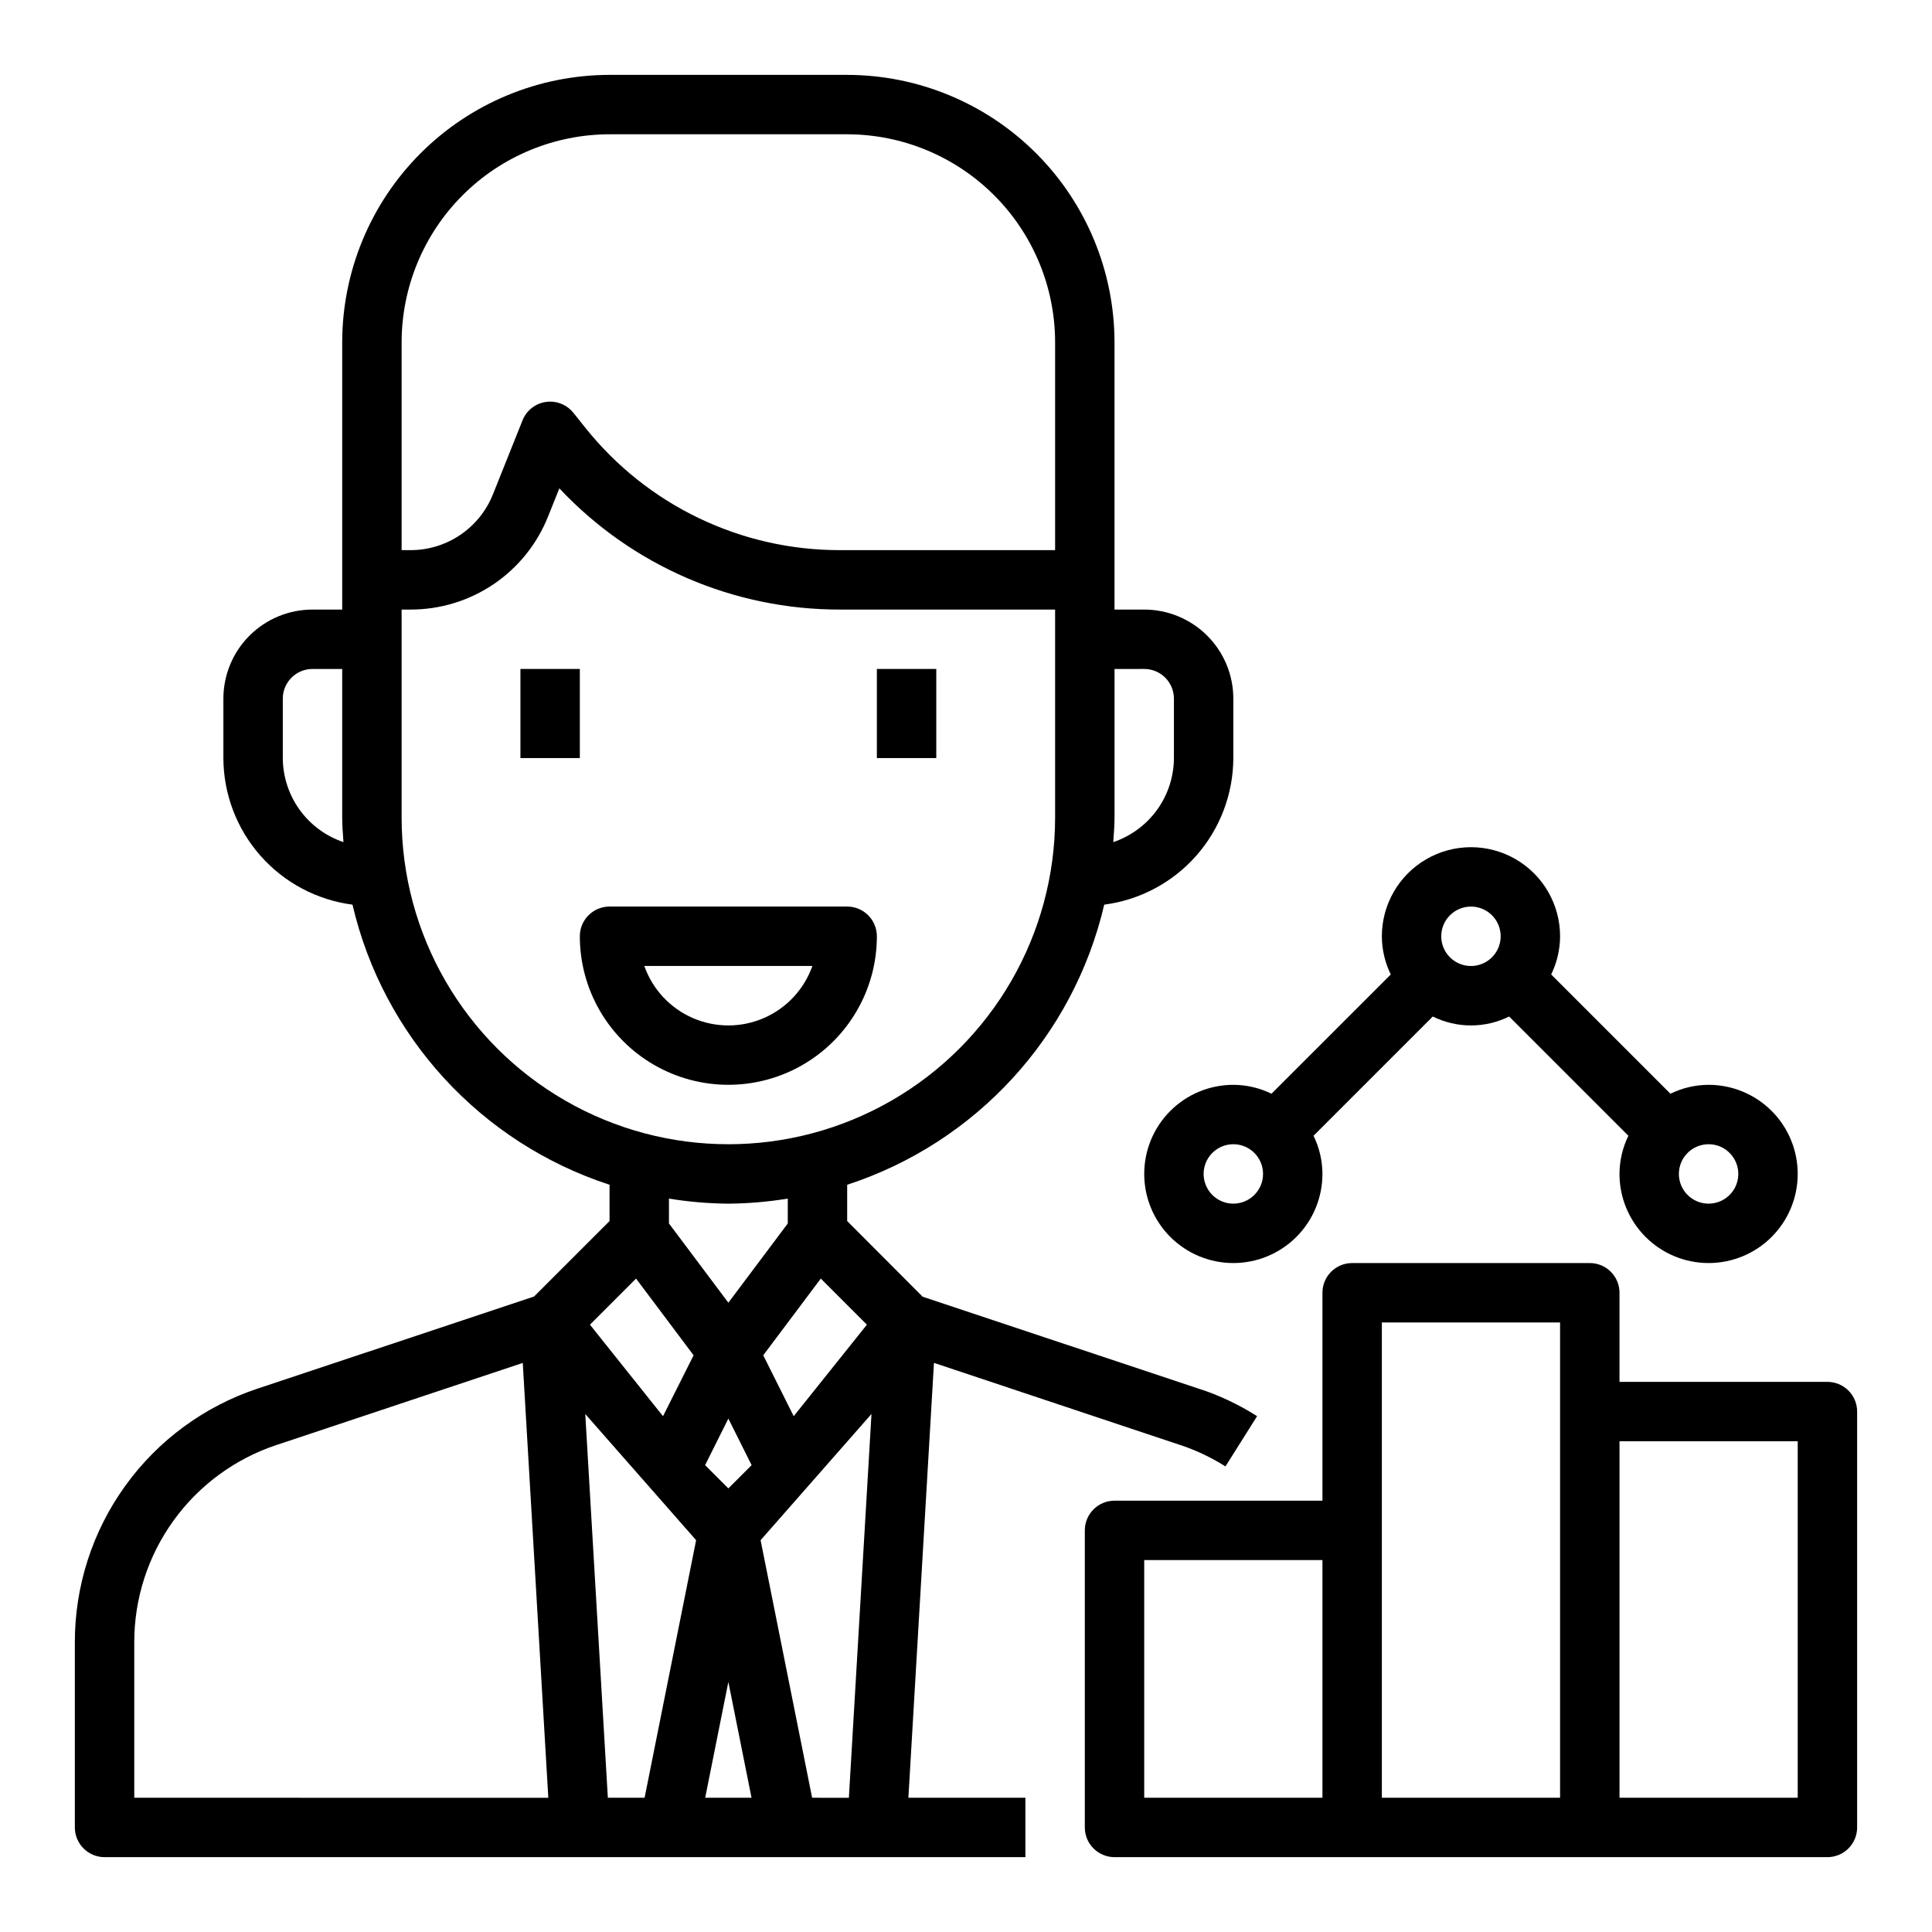
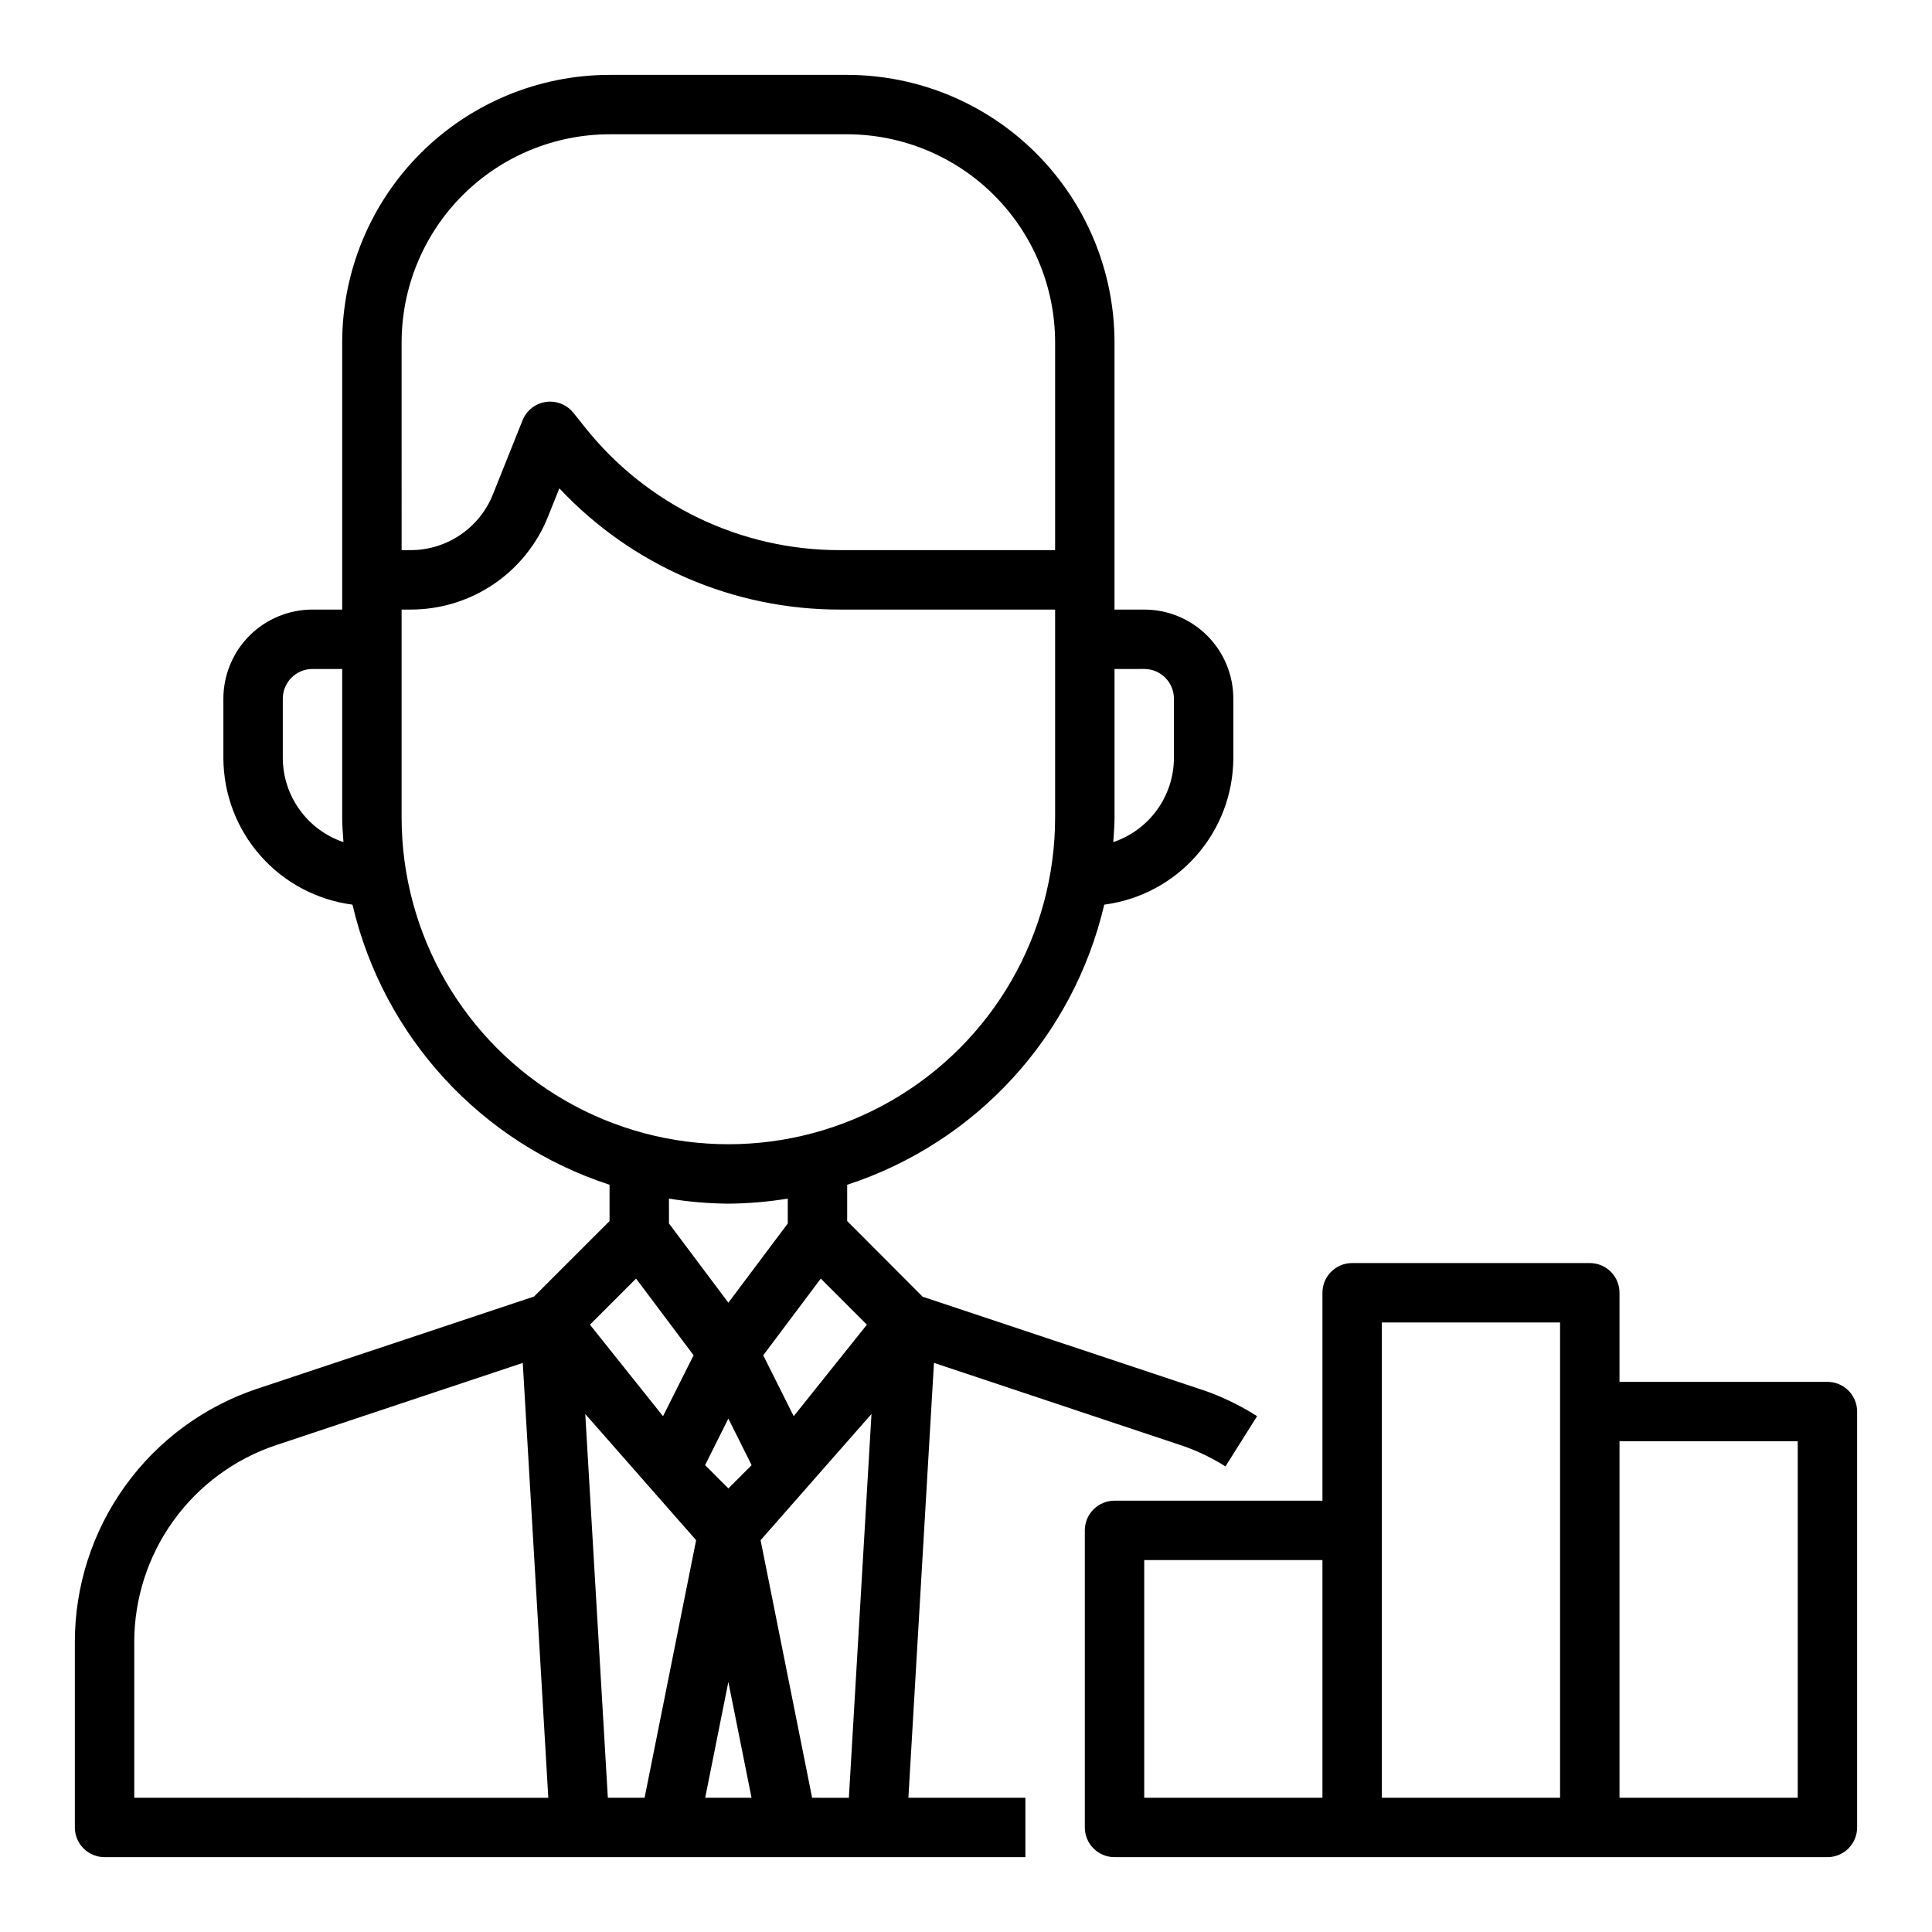
<svg xmlns="http://www.w3.org/2000/svg" fill="#000000" width="800px" height="800px" version="1.1" viewBox="144 144 512 512">
  <g>
-     <path d="m376.38 321.28h15.742v23.617h-15.742z" />
-     <path d="m281.92 321.28h15.742v23.617h-15.742z" />
-     <path d="m376.38 392.12c0-2.086-0.828-4.09-2.305-5.566-1.477-1.477-3.481-2.305-5.566-2.305h-62.977c-4.348 0-7.871 3.523-7.871 7.871 0 14.062 7.5 27.059 19.68 34.09 12.176 7.031 27.18 7.031 39.359 0 12.176-7.031 19.68-20.027 19.68-34.09zm-61.629 7.871h44.539v0.004c-2.184 6.18-6.836 11.176-12.848 13.793-6.008 2.617-12.836 2.617-18.848 0-6.012-2.617-10.664-7.613-12.844-13.793z" />
    <path d="m391.51 505.18 65.266 21.758c1.699 0.566 3.371 1.211 4.992 1.938 2.418 1.074 4.754 2.324 6.992 3.738l8.383-13.316c-0.789-0.488-1.574-0.977-2.363-1.441-2.199-1.27-4.469-2.422-6.793-3.449-2.031-0.891-4.109-1.699-6.219-2.363l-73.258-24.402-20-20.051v-9.617c34.125-11.133 59.957-39.281 68.125-74.234 9.438-1.23 18.109-5.848 24.402-12.988 6.293-7.144 9.777-16.332 9.809-25.852v-15.746c0-6.262-2.488-12.27-6.918-16.695-4.43-4.43-10.438-6.918-16.699-6.918h-7.871v-70.848c-0.023-18.785-7.492-36.793-20.773-50.074-13.285-13.285-31.293-20.754-50.074-20.777h-62.977c-18.785 0.023-36.793 7.492-50.074 20.777-13.281 13.281-20.754 31.289-20.773 50.074v70.848h-7.875c-6.262 0-12.27 2.488-16.699 6.918-4.426 4.426-6.914 10.434-6.914 16.695v15.746c0.027 9.52 3.512 18.707 9.805 25.852 6.293 7.141 14.965 11.758 24.406 12.988 8.168 34.953 34 63.102 68.125 74.234v9.621l-20.004 19.996-73.258 24.402v-0.004c-14.117 4.691-26.395 13.711-35.09 25.781-8.695 12.07-13.367 26.57-13.348 41.449v49.074c0 2.086 0.832 4.09 2.309 5.566 1.477 1.473 3.477 2.305 5.566 2.305h244.03v-15.746h-31.008zm-37.172 14.125-8.07-16.137 15.25-20.332 12.219 12.219zm-17.316 19.137-6.164-6.164 6.164-12.336 6.164 12.336zm110.21-217.16c2.09 0 4.09 0.832 5.566 2.305 1.477 1.477 2.305 3.481 2.305 5.566v15.746c-0.023 4.926-1.582 9.719-4.465 13.711-2.883 3.992-6.941 6.984-11.609 8.559 0.141-2.172 0.332-4.32 0.332-6.527v-39.359zm-196.8-86.59c0.02-14.609 5.832-28.617 16.16-38.945 10.332-10.328 24.336-16.141 38.945-16.16h62.977c14.609 0.02 28.613 5.832 38.941 16.16 10.332 10.328 16.145 24.336 16.16 38.945v55.105l-56.93-0.004c-26.32 0.062-51.227-11.91-67.621-32.504l-3.148-3.938v0.004c-1.496-1.848-3.746-2.922-6.125-2.922-0.383 0-0.77 0.031-1.148 0.086-2.773 0.41-5.121 2.262-6.164 4.867l-7.824 19.562c-1.738 4.391-4.762 8.156-8.672 10.805-3.91 2.648-8.527 4.055-13.25 4.039h-2.301zm-31.488 110.21v-15.746c0-4.348 3.523-7.871 7.871-7.871h7.871v39.359c0 2.203 0.188 4.352 0.332 6.527-4.664-1.574-8.723-4.566-11.605-8.559-2.883-3.992-4.445-8.785-4.469-13.711zm31.488 15.742v-55.102h2.301c7.871 0.027 15.57-2.32 22.094-6.734 6.519-4.418 11.555-10.695 14.453-18.016l2.953-7.375c19.293 20.562 46.258 32.195 74.453 32.125h56.93v55.105-0.004c0 30.938-16.504 59.523-43.293 74.992-26.793 15.469-59.801 15.469-86.594 0-26.793-15.469-43.297-44.055-43.297-74.992zm86.594 102.34c5.273-0.043 10.535-0.492 15.742-1.34v6.59l-15.742 20.996-15.742-20.996-0.004-6.59c5.207 0.848 10.469 1.297 15.746 1.34zm-24.465 19.852 15.25 20.332-8.105 16.141-19.363-24.254zm-132.98 137.59v-41.199c-0.012-11.57 3.621-22.848 10.387-32.23 6.762-9.387 16.312-16.402 27.289-20.051l65.281-21.758 6.769 115.24zm119.52-101.7 29.379 33.441-13.656 68.258h-9.738zm31.781 101.7 6.141-30.699 6.141 30.699zm28.34 0-13.656-68.258 29.387-33.449-5.992 101.71z" />
    <path d="m628.29 510.21h-55.105v-23.617c0-2.086-0.828-4.09-2.305-5.566-1.477-1.477-3.481-2.305-5.566-2.305h-62.977c-4.348 0-7.875 3.523-7.875 7.871v55.105h-55.102c-4.348 0-7.871 3.523-7.871 7.871v78.723c0 2.086 0.828 4.09 2.305 5.566 1.477 1.473 3.477 2.305 5.566 2.305h188.93c2.086 0 4.09-0.832 5.566-2.305 1.473-1.477 2.305-3.481 2.305-5.566v-110.21c0-2.086-0.832-4.09-2.305-5.566-1.477-1.477-3.481-2.305-5.566-2.305zm-181.06 47.23h47.23v62.977h-47.23zm62.977-7.871v-55.105h47.23v125.95h-47.23zm110.21 70.848h-47.23v-94.465h47.23z" />
-     <path d="m480.96 433.85c-3.148-1.539-6.606-2.348-10.113-2.359-6.266 0-12.27 2.488-16.699 6.914-4.43 4.43-6.918 10.438-6.918 16.699 0 6.266 2.488 12.27 6.918 16.699 4.43 4.43 10.434 6.918 16.699 6.918 6.262 0 12.27-2.488 16.699-6.918 4.43-4.43 6.914-10.434 6.914-16.699-0.012-3.504-0.82-6.965-2.359-10.113l31.605-31.605c6.375 3.156 13.859 3.156 20.23 0l31.605 31.605c-1.539 3.148-2.348 6.609-2.359 10.113 0 6.266 2.488 12.27 6.918 16.699 4.426 4.43 10.434 6.918 16.699 6.918 6.262 0 12.27-2.488 16.699-6.918 4.426-4.43 6.914-10.434 6.914-16.699 0-6.262-2.488-12.27-6.914-16.699-4.43-4.426-10.438-6.914-16.699-6.914-3.508 0.012-6.969 0.82-10.117 2.359l-31.605-31.605c1.539-3.152 2.348-6.609 2.359-10.117 0-8.438-4.5-16.23-11.805-20.449-7.309-4.219-16.312-4.219-23.617 0-7.309 4.219-11.809 12.012-11.809 20.449 0.012 3.508 0.82 6.965 2.363 10.117zm-10.113 29.129c-3.184 0-6.055-1.918-7.273-4.863-1.219-2.941-0.547-6.324 1.707-8.578 2.25-2.25 5.637-2.922 8.578-1.707 2.941 1.219 4.859 4.09 4.859 7.273 0 2.09-0.828 4.09-2.305 5.566-1.477 1.477-3.481 2.309-5.566 2.309zm125.95-15.742v-0.004c3.184 0 6.051 1.918 7.269 4.859s0.547 6.328-1.703 8.578c-2.254 2.254-5.641 2.926-8.582 1.707s-4.859-4.09-4.859-7.273c0-4.348 3.527-7.871 7.875-7.871zm-62.977-62.977v-0.004c3.184 0 6.055 1.918 7.273 4.859 1.215 2.941 0.543 6.328-1.707 8.578-2.254 2.254-5.637 2.926-8.582 1.707-2.941-1.219-4.859-4.09-4.859-7.273 0-4.348 3.527-7.871 7.875-7.871z" />
  </g>
</svg>